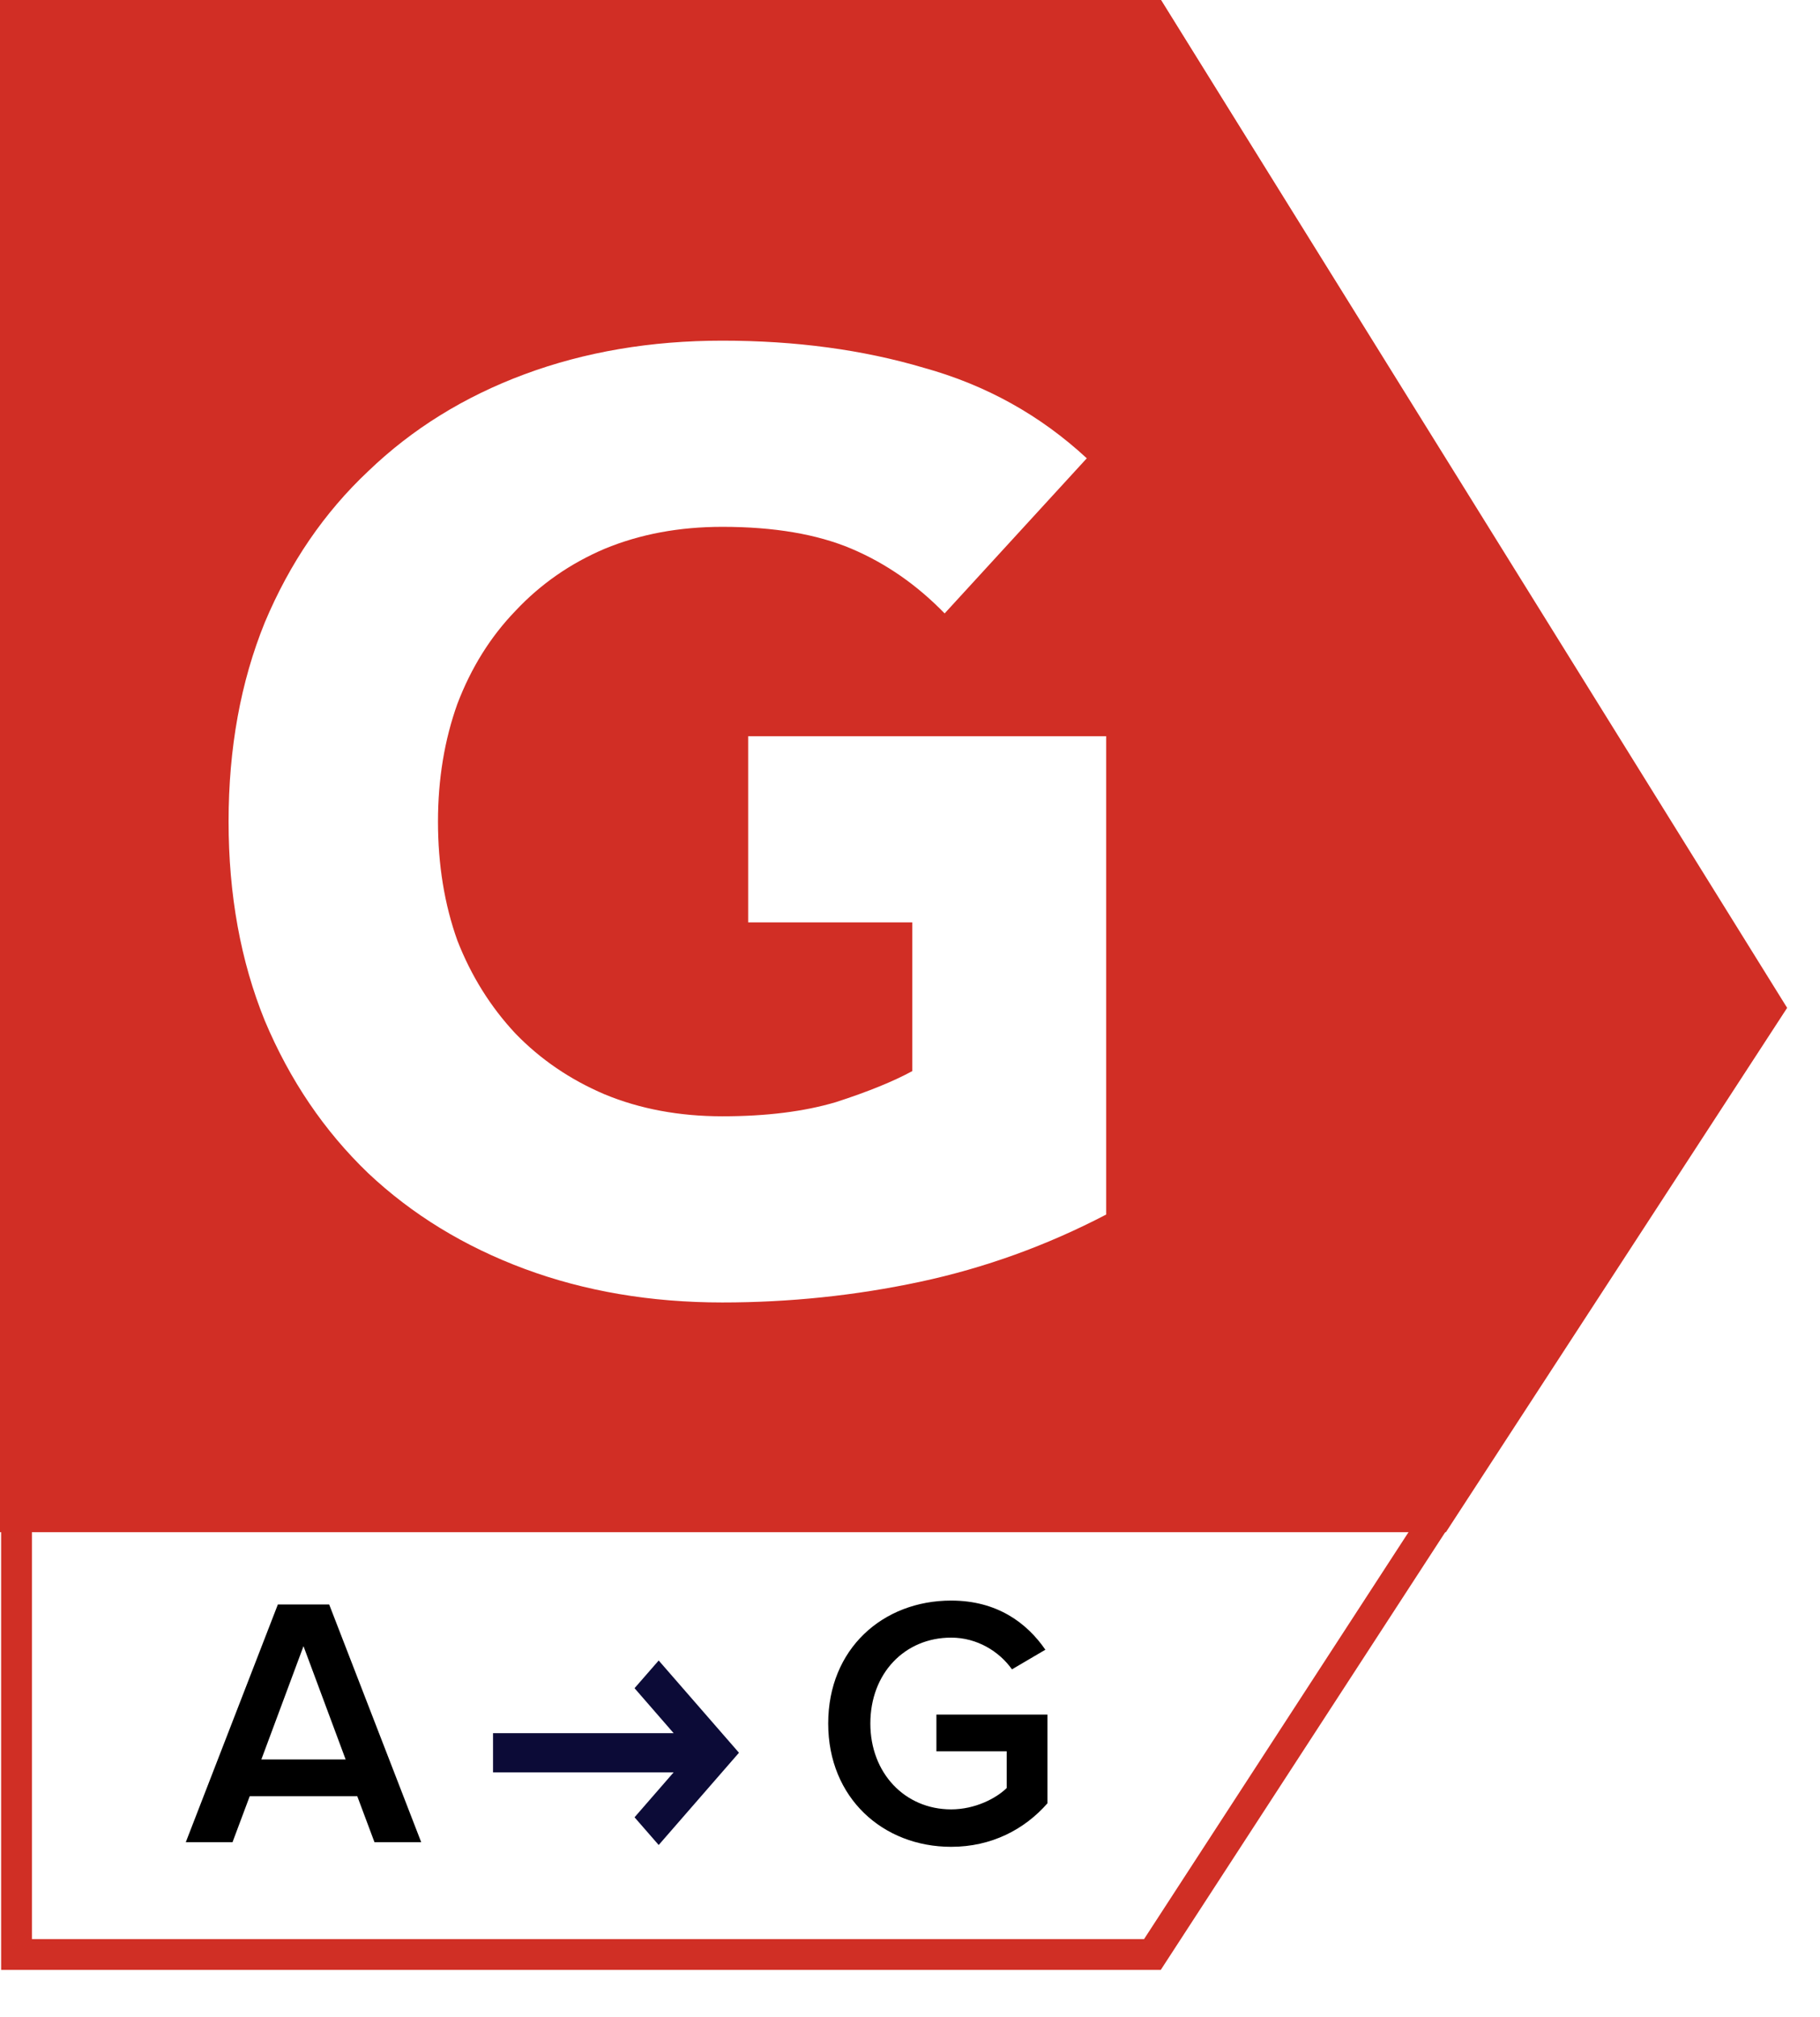
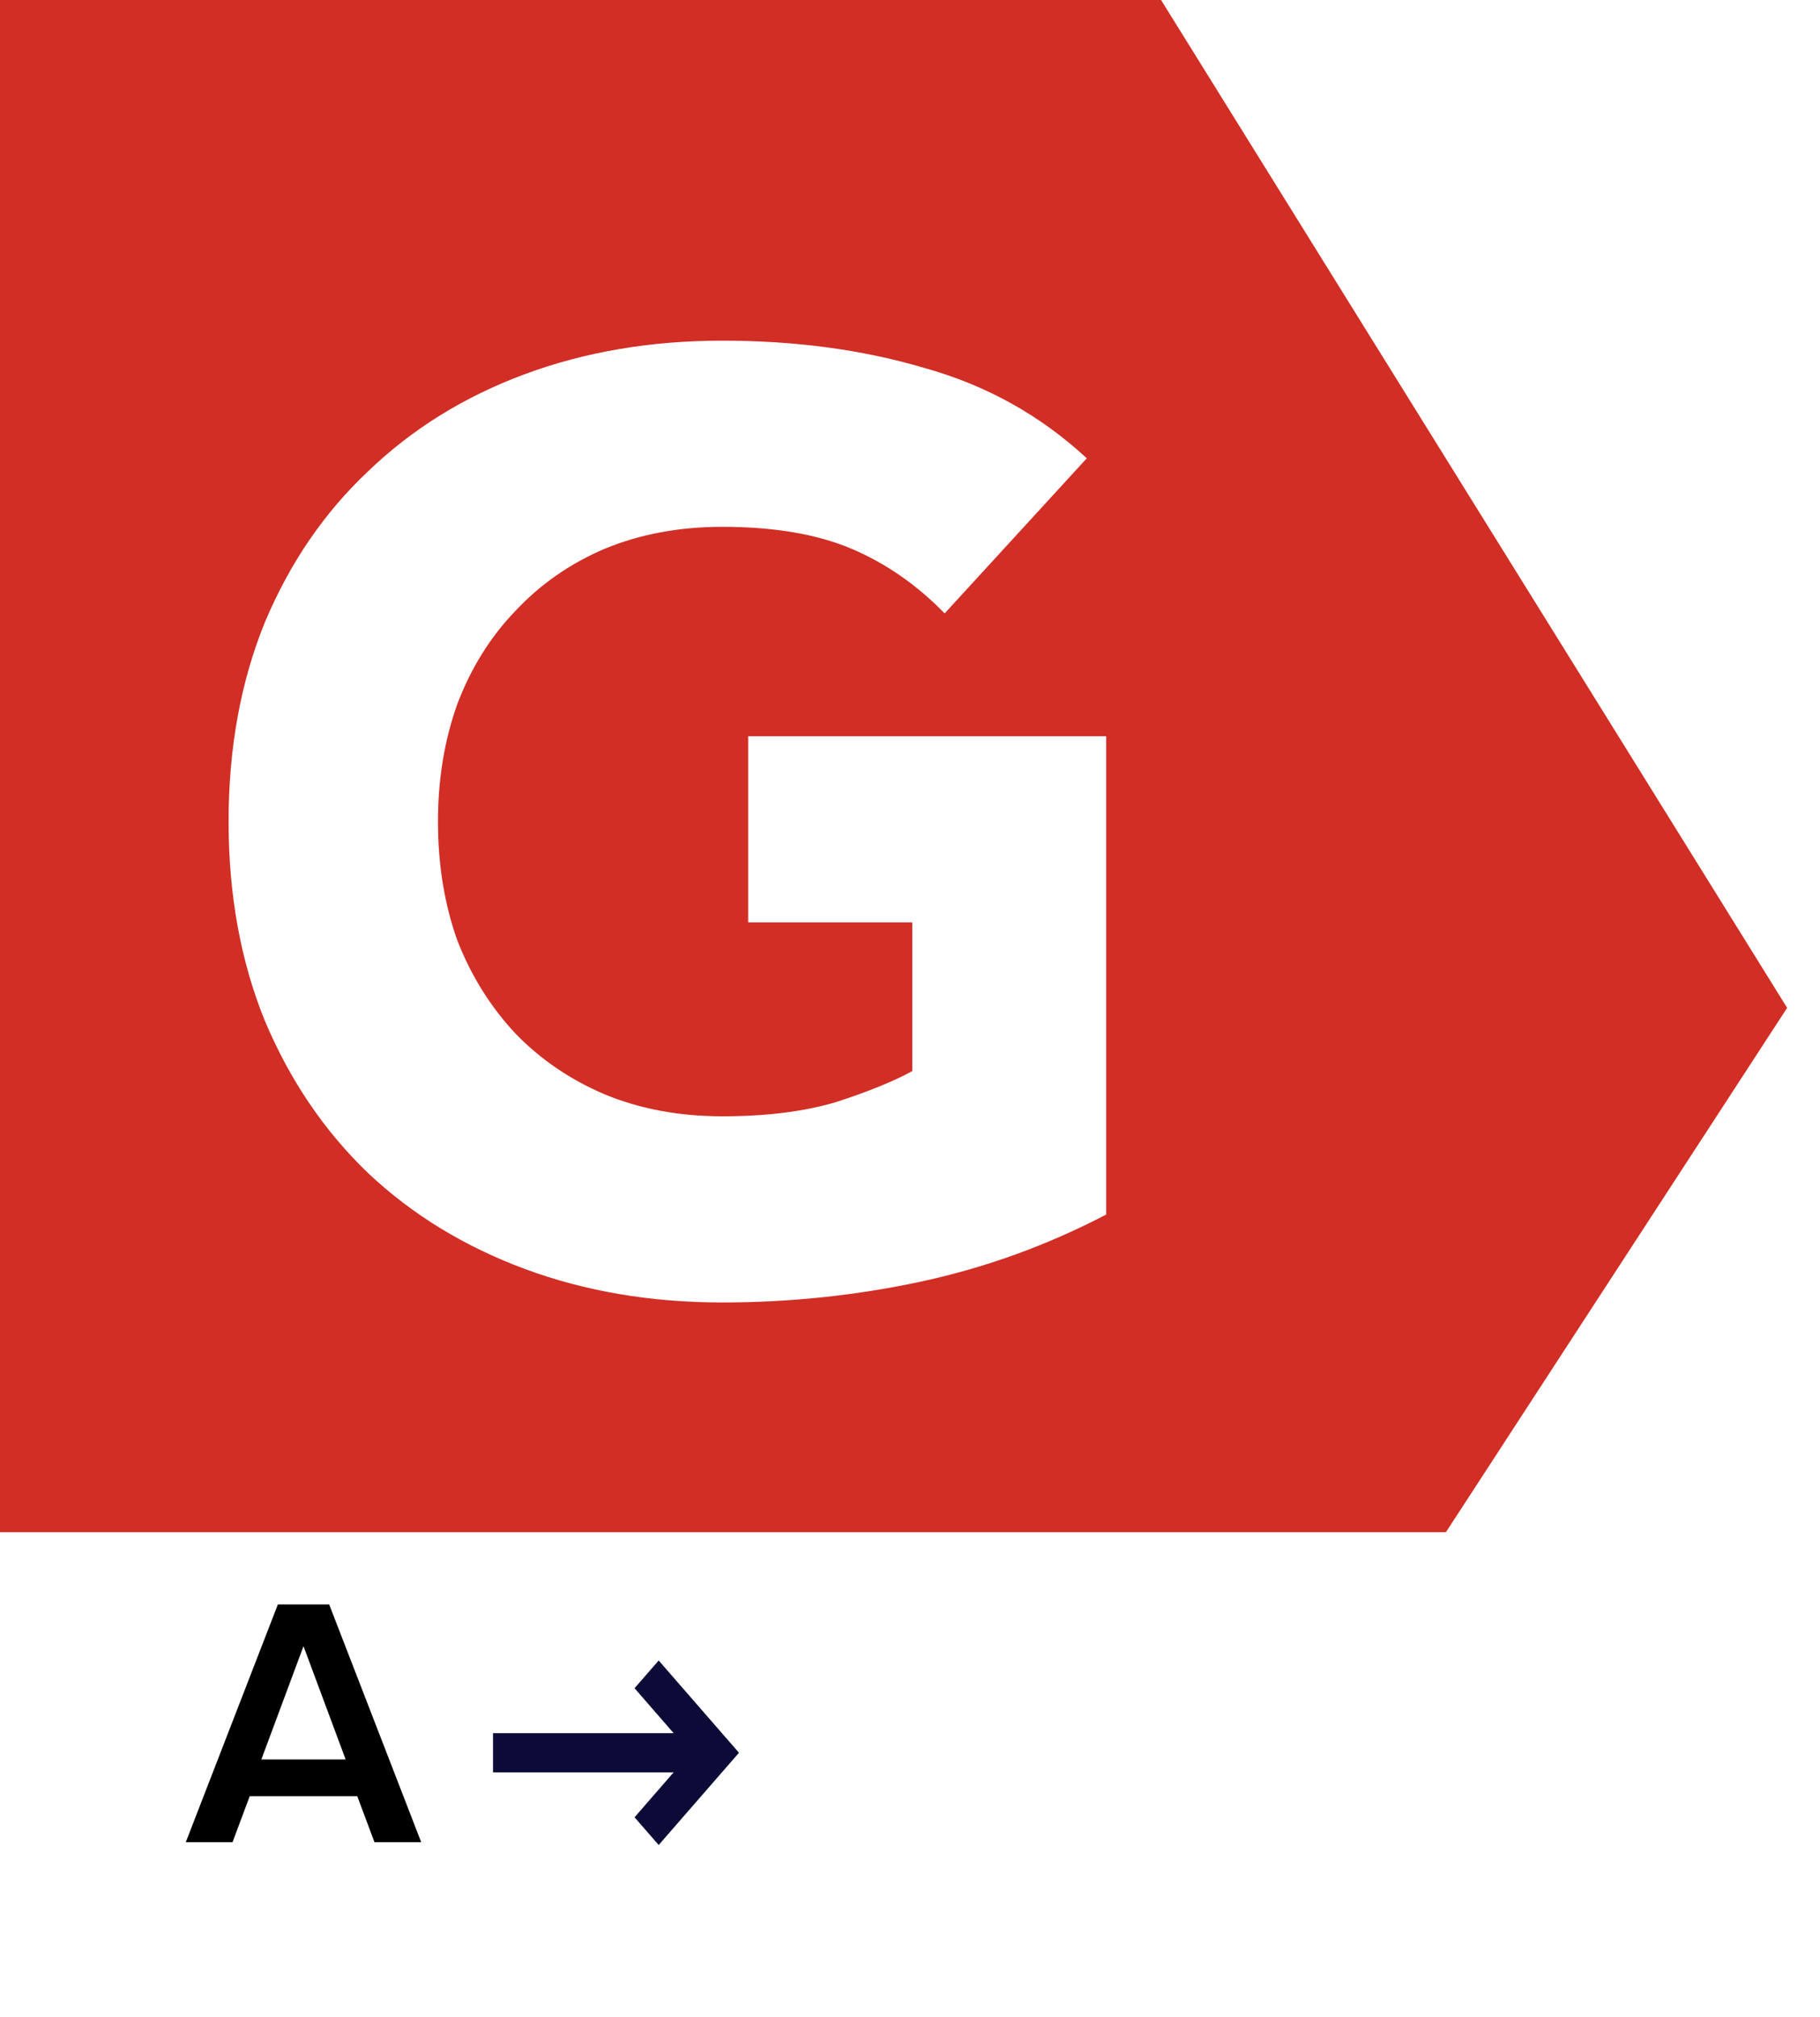
<svg xmlns="http://www.w3.org/2000/svg" width="37" height="41" viewBox="0 0 37 41" fill="none">
-   <path d="M0.336 0.313H23.423L35.938 20.481L23.428 39.726H0.336V0.313Z" stroke="#D02F25" stroke-width="0.626" />
  <path fill-rule="evenodd" clip-rule="evenodd" d="M0 0H23.604L36.332 20.485L29.395 31.142H0V0ZM18.704 26.053C20.018 25.772 21.279 25.317 22.488 24.686V14.964H15.21V18.748H18.547V21.77C18.162 21.98 17.645 22.19 16.997 22.4C16.349 22.593 15.578 22.689 14.684 22.689C13.809 22.689 13.011 22.54 12.293 22.243C11.593 21.945 10.988 21.533 10.48 21.008C9.972 20.465 9.578 19.834 9.298 19.116C9.035 18.38 8.904 17.574 8.904 16.698C8.904 15.84 9.035 15.043 9.298 14.307C9.578 13.572 9.972 12.941 10.48 12.415C10.988 11.873 11.593 11.452 12.293 11.154C13.011 10.857 13.809 10.708 14.684 10.708C15.735 10.708 16.611 10.857 17.312 11.154C18.013 11.452 18.643 11.89 19.204 12.468L22.094 9.315C21.148 8.439 20.045 7.826 18.783 7.476C17.54 7.108 16.173 6.924 14.684 6.924C13.23 6.924 11.89 7.152 10.664 7.607C9.438 8.062 8.378 8.719 7.485 9.578C6.591 10.418 5.891 11.443 5.383 12.652C4.892 13.861 4.647 15.21 4.647 16.698C4.647 18.187 4.892 19.536 5.383 20.745C5.891 21.953 6.591 22.987 7.485 23.845C8.378 24.686 9.438 25.334 10.664 25.79C11.89 26.245 13.23 26.473 14.684 26.473C16.051 26.473 17.391 26.333 18.704 26.053Z" fill="#D12E25" />
  <path d="M8.563 37.443L6.692 32.611H5.649L3.777 37.443H4.727L5.077 36.508H7.263L7.613 37.443H8.563ZM7.027 35.762H5.313L6.17 33.459L7.027 35.762Z" fill="black" />
-   <path d="M19.337 37.537C20.159 37.537 20.83 37.182 21.294 36.653V34.849H19.037V35.596H20.466V36.342C20.252 36.552 19.823 36.776 19.337 36.776C18.394 36.776 17.694 36.037 17.694 35.031C17.694 34.009 18.394 33.285 19.337 33.285C19.866 33.285 20.316 33.568 20.573 33.93L21.252 33.531C20.873 32.981 20.266 32.532 19.337 32.532C17.951 32.532 16.837 33.51 16.837 35.031C16.837 36.544 17.951 37.537 19.337 37.537Z" fill="black" />
  <path fill-rule="evenodd" clip-rule="evenodd" d="M10.023 35.227L10.717 35.227L13.695 35.227L12.9 34.313L13.391 33.75L15.023 35.625L13.391 37.5L12.9 36.937L13.695 36.023H10.023V35.227Z" fill="#0C0B37" />
</svg>